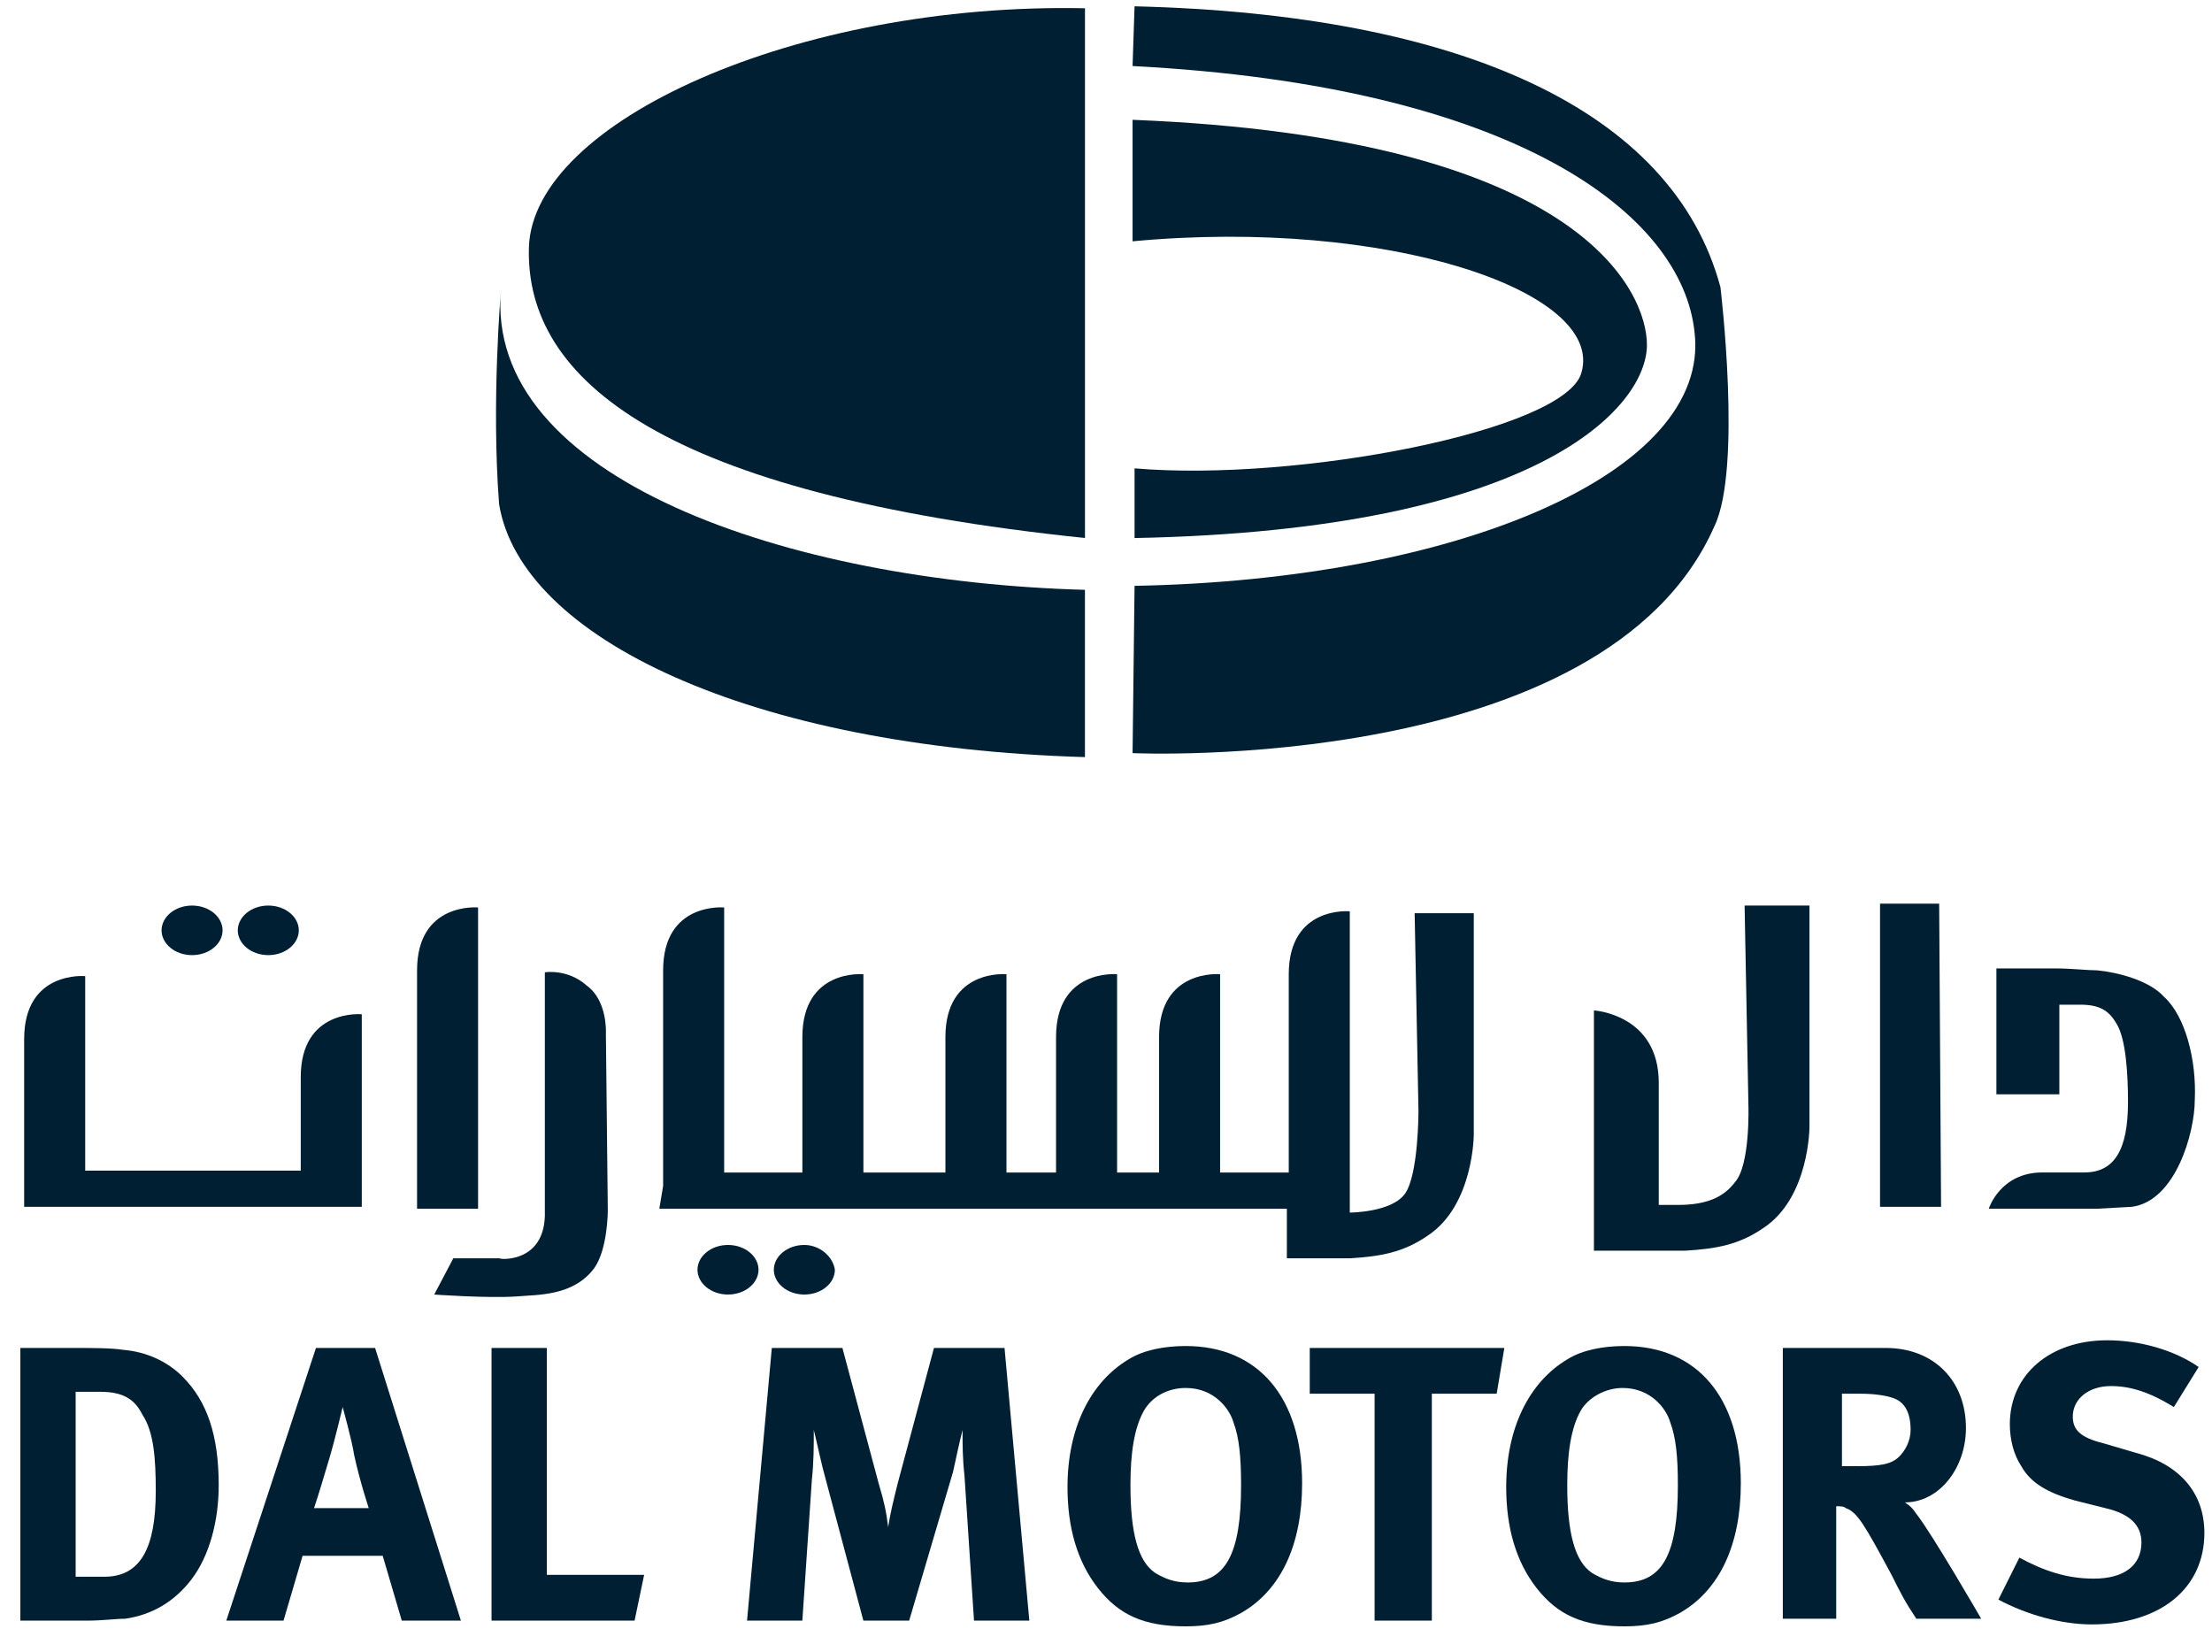
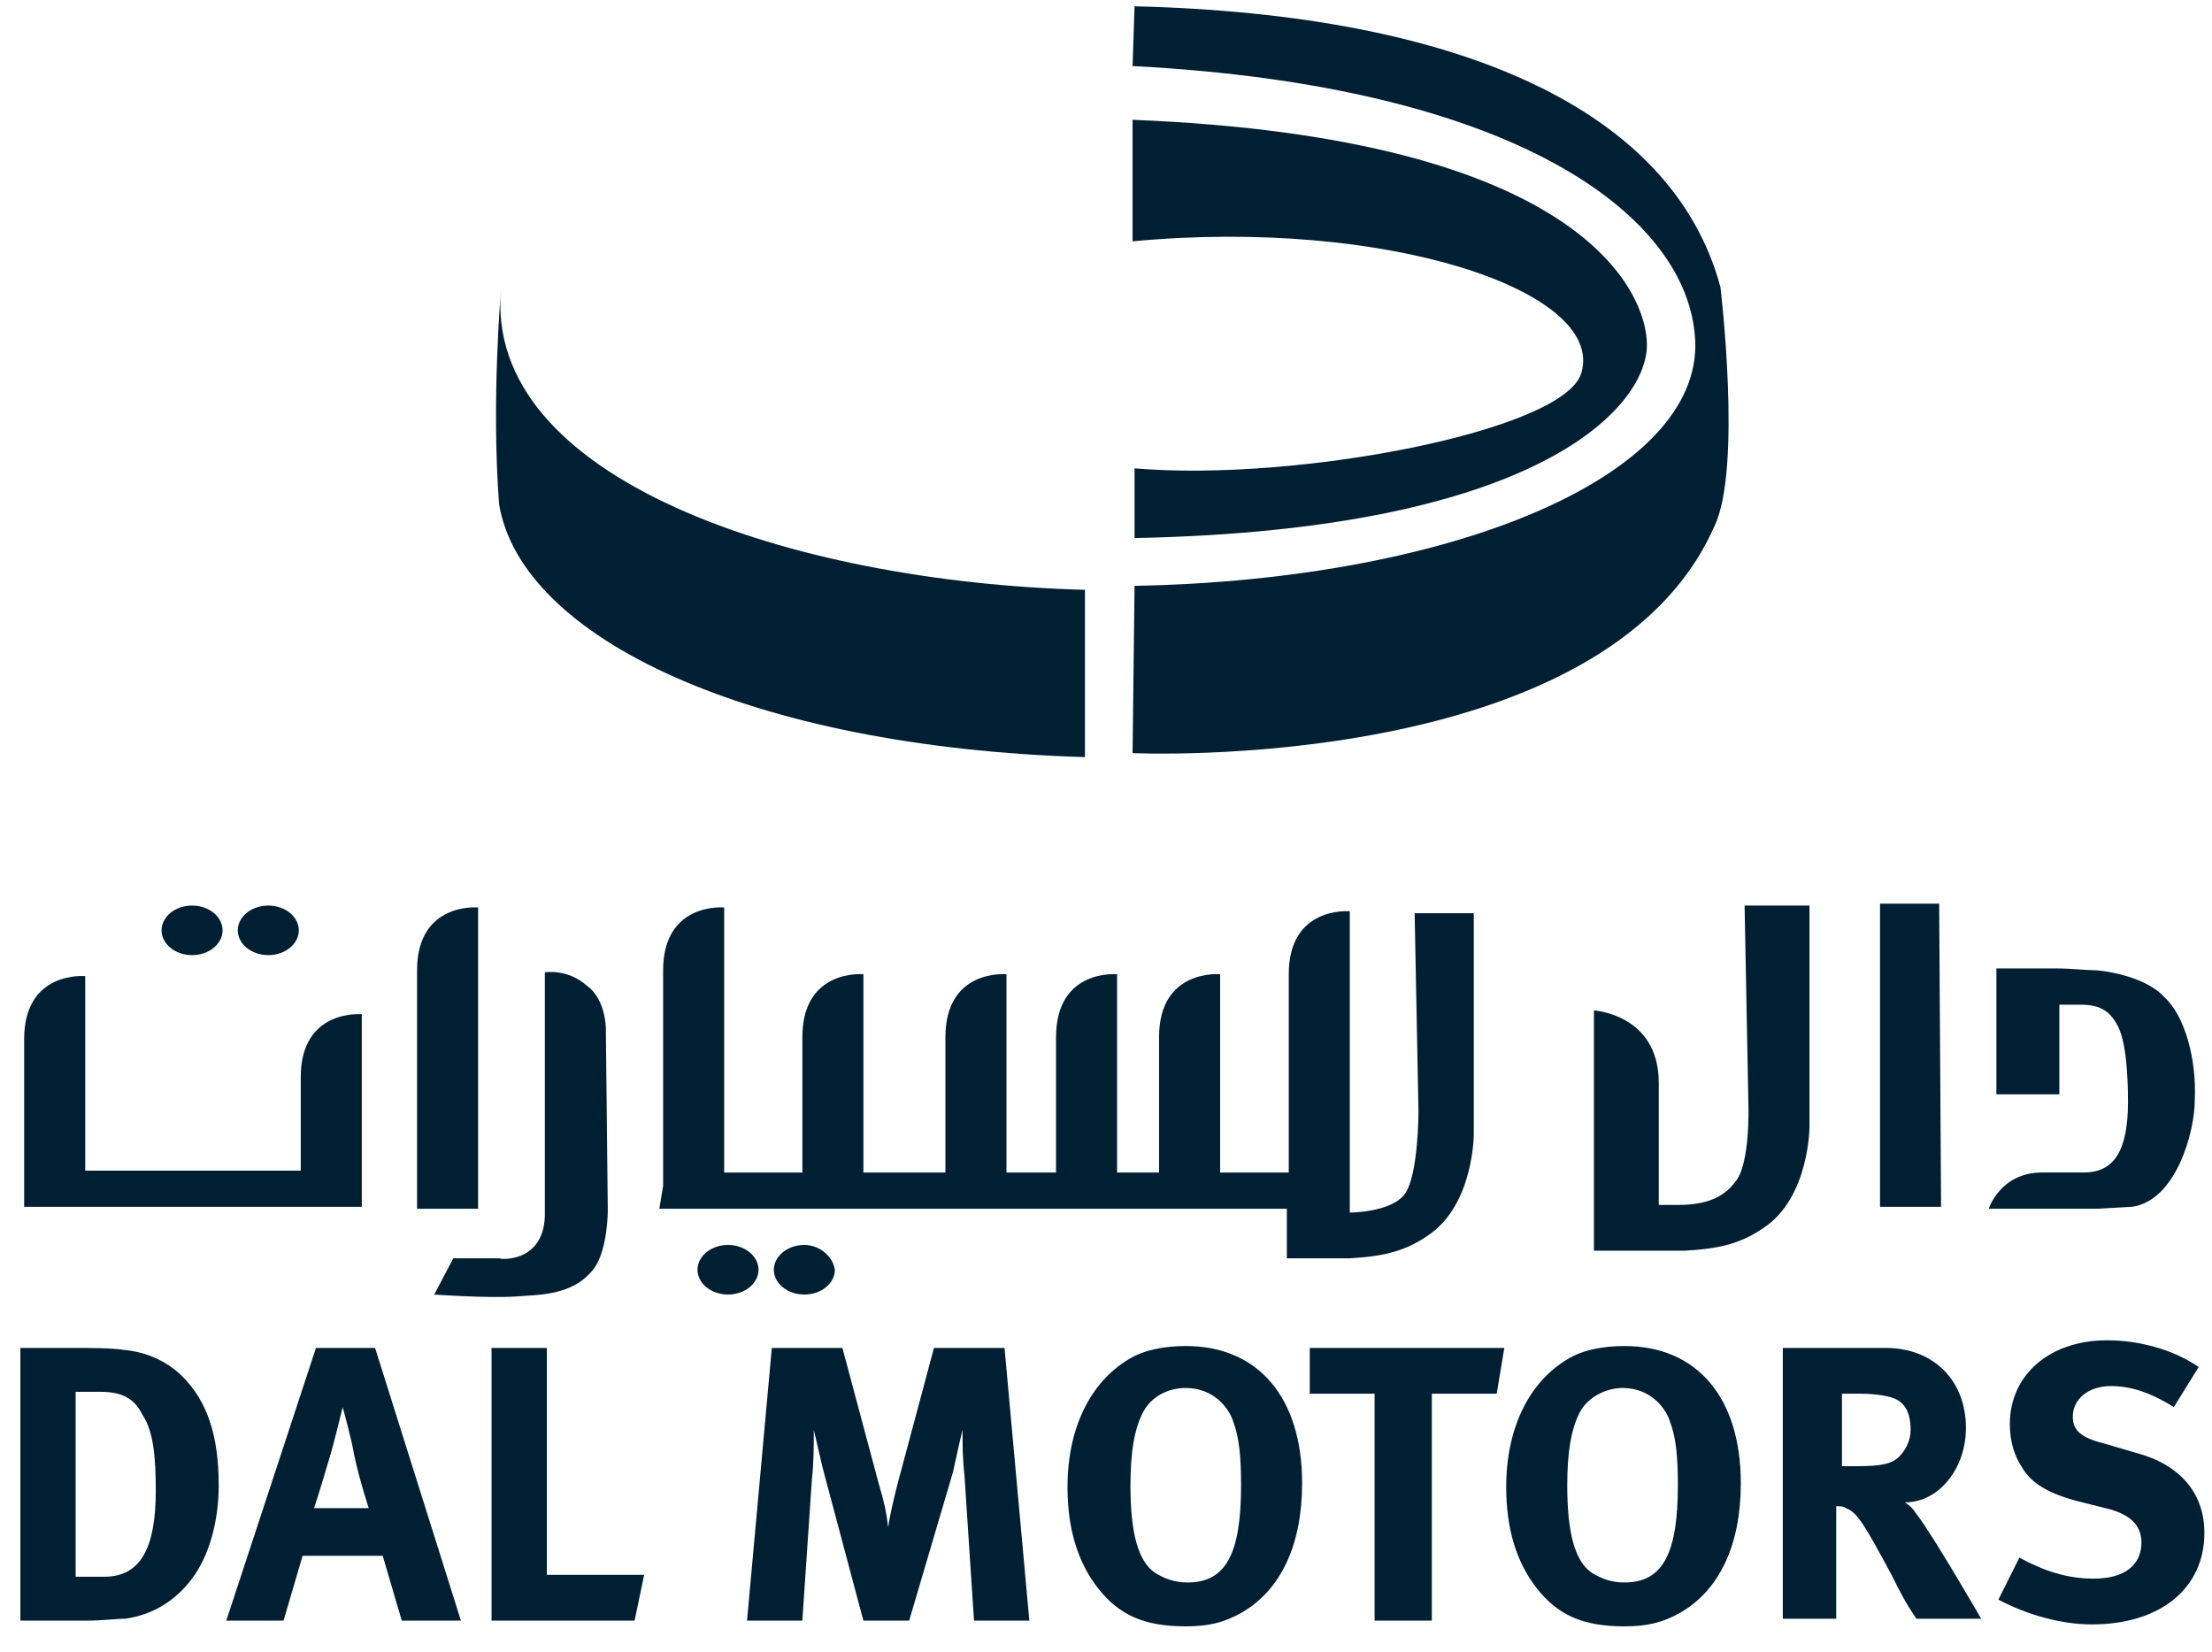
<svg xmlns="http://www.w3.org/2000/svg" width="79" height="59" viewBox="0 0 79 59" fill="none">
-   <path d="M38.749 0.295C28.465 0.081 19.032 4.349 18.89 8.83C18.748 13.595 23.713 17.649 38.749 19.214V0.295Z" fill="#001F33" />
  <path d="M38.748 21.064C28.18 20.779 17.257 17.081 17.896 10.324C17.896 10.324 17.541 14.307 17.825 18.006C18.605 22.771 26.762 26.683 38.748 27.038V21.064Z" fill="#001F33" />
  <path d="M40.52 20.922C52.081 20.708 61.089 16.868 60.522 11.889C60.096 7.621 54.067 3.07 40.449 2.358L40.52 0.225C52.152 0.509 59.741 3.923 61.444 10.253C61.444 10.253 62.224 16.725 61.231 18.788C57.33 27.678 40.449 26.896 40.449 26.896L40.52 20.922Z" fill="#001F33" />
  <path d="M40.449 4.279V8.618C49.528 7.764 57.33 10.396 56.479 13.312C55.911 15.375 46.336 17.224 40.52 16.726V19.215C54.989 18.931 58.819 14.521 58.819 12.316C58.819 10.467 56.55 4.919 40.449 4.279Z" fill="#001F33" />
  <path fill-rule="evenodd" clip-rule="evenodd" d="M62.444 39.49C62.444 39.49 62.512 41.601 61.967 42.214C61.558 42.759 60.945 43.031 59.923 43.031H59.242V38.673C59.242 36.221 56.926 36.085 56.926 36.085V44.665C56.926 44.665 59.651 44.665 60.196 44.665C61.286 44.597 62.103 44.461 62.989 43.848C64.624 42.759 64.624 40.239 64.624 40.239V32.34H62.307L62.444 39.49Z" fill="#001F33" />
  <path fill-rule="evenodd" clip-rule="evenodd" d="M67.144 32.272V43.099H69.324L69.256 32.272H67.144Z" fill="#001F33" />
  <path fill-rule="evenodd" clip-rule="evenodd" d="M74.91 34.654C74.57 34.654 73.957 34.586 73.48 34.586H71.3V39.08H73.548V35.88H74.297C74.978 35.88 75.319 36.084 75.591 36.561C75.932 37.105 76 38.399 76 39.353C76 41.055 75.523 41.872 74.433 41.872C74.433 41.872 74.093 41.872 72.935 41.872C71.436 41.872 71.027 43.166 71.027 43.166H74.91L76.136 43.098C77.703 42.894 78.385 40.442 78.385 39.285C78.453 37.855 78.044 36.288 77.295 35.607C76.75 34.995 75.591 34.722 74.91 34.654Z" fill="#001F33" />
  <path fill-rule="evenodd" clip-rule="evenodd" d="M50.66 39.695C50.66 39.695 50.66 41.942 50.183 42.623C49.706 43.304 48.207 43.304 48.207 43.304V32.545C48.207 32.545 46.027 32.34 46.027 34.792V41.874H43.575V34.792C43.575 34.792 41.395 34.588 41.395 37.039V41.874H39.896V34.792C39.896 34.792 37.716 34.588 37.716 37.039V41.874H35.945V34.792C35.945 34.792 33.765 34.588 33.765 37.039V41.874H30.836V34.792C30.836 34.792 28.656 34.588 28.656 37.039V41.874H25.863V32.408C25.863 32.408 23.683 32.204 23.683 34.656V42.351L23.547 43.168H45.959V44.938C45.959 44.938 47.662 44.938 48.207 44.938C49.297 44.87 50.115 44.734 51 44.121C52.635 43.032 52.635 40.512 52.635 40.512V32.613H50.523L50.66 39.695Z" fill="#001F33" />
  <path fill-rule="evenodd" clip-rule="evenodd" d="M17.074 32.408C17.074 32.408 14.895 32.204 14.895 34.656V43.168H17.074V32.408Z" fill="#001F33" />
  <path fill-rule="evenodd" clip-rule="evenodd" d="M12.921 36.222C12.921 36.222 10.741 36.017 10.741 38.469V41.806H3.043V34.86C3.043 34.86 0.863 34.655 0.863 37.107V42.827V43.099H12.921V41.806V36.222Z" fill="#001F33" />
  <path fill-rule="evenodd" clip-rule="evenodd" d="M7.949 33.225C7.949 32.748 7.473 32.34 6.859 32.34C6.246 32.34 5.77 32.748 5.77 33.225C5.77 33.702 6.246 34.11 6.859 34.11C7.473 34.11 7.949 33.702 7.949 33.225Z" fill="#001F33" />
  <path fill-rule="evenodd" clip-rule="evenodd" d="M10.672 33.225C10.672 32.748 10.195 32.34 9.582 32.34C8.969 32.34 8.492 32.748 8.492 33.225C8.492 33.702 8.969 34.11 9.582 34.11C10.195 34.11 10.672 33.702 10.672 33.225Z" fill="#001F33" />
  <path fill-rule="evenodd" clip-rule="evenodd" d="M26 44.461C25.387 44.461 24.91 44.87 24.91 45.346C24.91 45.823 25.387 46.231 26 46.231C26.613 46.231 27.09 45.823 27.09 45.346C27.09 44.87 26.613 44.461 26 44.461Z" fill="#001F33" />
  <path fill-rule="evenodd" clip-rule="evenodd" d="M28.727 44.461C28.114 44.461 27.637 44.87 27.637 45.346C27.637 45.823 28.114 46.231 28.727 46.231C29.34 46.231 29.817 45.823 29.817 45.346C29.748 44.87 29.272 44.461 28.727 44.461Z" fill="#001F33" />
  <path fill-rule="evenodd" clip-rule="evenodd" d="M21.639 36.903C21.639 36.903 21.707 35.745 20.958 35.2C20.276 34.588 19.459 34.724 19.459 34.724V43.236C19.527 45.279 17.552 44.938 17.892 44.938H16.189L15.508 46.232C15.508 46.232 17.415 46.368 18.437 46.3C19.186 46.232 20.481 46.3 21.23 45.279C21.707 44.598 21.707 43.236 21.707 43.236L21.639 36.903Z" fill="#001F33" />
  <path d="M2.702 48.139C3.247 48.139 3.996 48.139 4.405 48.207C5.223 48.275 5.972 48.615 6.517 49.16C7.403 50.045 7.811 51.271 7.811 53.042C7.811 54.336 7.471 55.561 6.858 56.378C6.244 57.196 5.427 57.672 4.473 57.809C4.133 57.809 3.656 57.877 3.111 57.877H0.727V48.139H2.702ZM2.702 56.31H3.724C5.018 56.31 5.563 55.289 5.563 53.246C5.563 52.088 5.495 51.135 5.086 50.522C4.814 49.977 4.405 49.705 3.588 49.705H2.702V56.31Z" fill="#001F33" />
  <path d="M13.396 48.139L16.461 57.877H14.349L13.668 55.561H10.807L10.126 57.877H8.082L11.284 48.139H13.396ZM13.191 53.927C13.191 53.927 12.851 52.906 12.646 51.952C12.578 51.475 12.238 50.25 12.238 50.25C12.238 50.25 11.965 51.407 11.761 52.088C11.556 52.769 11.42 53.246 11.216 53.859H13.191V53.927Z" fill="#001F33" />
  <path d="M19.53 48.139V56.242H23.005L22.664 57.877H17.555V48.139H19.53Z" fill="#001F33" />
  <path d="M30.086 48.139L31.38 52.974C31.584 53.654 31.653 53.995 31.721 54.54C31.789 54.063 31.925 53.518 32.061 52.974L33.356 48.139H35.876L36.762 57.877H34.786L34.446 52.701C34.377 52.088 34.377 51.612 34.377 51.067C34.241 51.612 34.173 51.952 34.037 52.565L32.47 57.877H30.835L29.473 52.769C29.337 52.293 29.2 51.612 29.064 51.067C29.064 51.612 29.064 52.224 28.996 52.837L28.655 57.877H26.68L27.565 48.139H30.086Z" fill="#001F33" />
  <path d="M46.504 52.973C46.504 55.152 45.755 56.787 44.324 57.604C43.711 57.944 43.166 58.081 42.349 58.081C40.85 58.081 39.964 57.672 39.215 56.719C38.466 55.765 38.125 54.539 38.125 53.109C38.125 50.998 38.943 49.364 40.305 48.547C40.85 48.206 41.599 48.07 42.349 48.07C44.937 48.07 46.504 49.909 46.504 52.973ZM40.85 50.386C40.509 50.998 40.373 51.884 40.373 53.041C40.373 54.744 40.645 55.765 41.259 56.174C41.599 56.378 41.94 56.514 42.417 56.514C43.779 56.514 44.324 55.493 44.324 53.041C44.324 52.02 44.256 51.339 44.052 50.794C43.915 50.318 43.37 49.568 42.349 49.568C41.667 49.568 41.122 49.909 40.85 50.386Z" fill="#001F33" />
  <path d="M53.726 48.139L53.453 49.773H51.137V57.877H49.093V49.773H46.777V48.139H53.726Z" fill="#001F33" />
  <path d="M62.172 52.973C62.172 55.152 61.423 56.787 59.992 57.604C59.379 57.944 58.834 58.081 58.017 58.081C56.518 58.081 55.632 57.672 54.883 56.719C54.134 55.765 53.793 54.539 53.793 53.109C53.793 50.998 54.61 49.364 55.973 48.547C56.518 48.206 57.267 48.07 58.017 48.07C60.605 48.07 62.172 49.909 62.172 52.973ZM56.45 50.386C56.109 50.998 55.973 51.884 55.973 53.041C55.973 54.744 56.245 55.765 56.858 56.174C57.199 56.378 57.54 56.514 58.017 56.514C59.379 56.514 59.924 55.493 59.924 53.041C59.924 52.02 59.856 51.339 59.651 50.794C59.515 50.318 58.97 49.568 57.948 49.568C57.335 49.568 56.722 49.909 56.45 50.386Z" fill="#001F33" />
  <path d="M67.35 48.139C69.053 48.139 70.212 49.296 70.212 50.999C70.212 52.429 69.258 53.654 68.032 53.654C68.236 53.791 68.304 53.859 68.44 54.063C68.985 54.744 70.757 57.809 70.757 57.809H68.44C68.032 57.196 67.895 56.923 67.555 56.242C66.601 54.472 66.329 53.995 65.92 53.859C65.852 53.791 65.716 53.791 65.579 53.791V57.809H63.672V48.139H67.35ZM65.647 52.361H66.329C67.146 52.361 67.555 52.293 67.827 52.02C68.032 51.816 68.236 51.475 68.236 51.067C68.236 50.454 68.032 50.045 67.555 49.909C67.35 49.841 66.942 49.773 66.465 49.773H65.784V52.361H65.647Z" fill="#001F33" />
  <path d="M77.638 50.249C76.753 49.704 76.072 49.5 75.39 49.5C74.573 49.5 74.028 49.976 74.028 50.589C74.028 51.066 74.3 51.338 75.118 51.542L76.276 51.883C77.843 52.291 78.728 53.313 78.728 54.743C78.728 56.718 77.162 58.012 74.709 58.012C73.619 58.012 72.393 57.671 71.371 57.126L72.12 55.628C73.006 56.105 73.823 56.377 74.777 56.377C75.867 56.377 76.48 55.901 76.48 55.084C76.48 54.471 76.072 54.062 75.186 53.858L74.096 53.585C73.142 53.313 72.529 52.972 72.189 52.36C71.916 51.951 71.78 51.406 71.78 50.861C71.78 49.091 73.21 47.865 75.254 47.865C76.412 47.865 77.638 48.206 78.524 48.819L77.638 50.249Z" fill="#001F33" />
</svg>